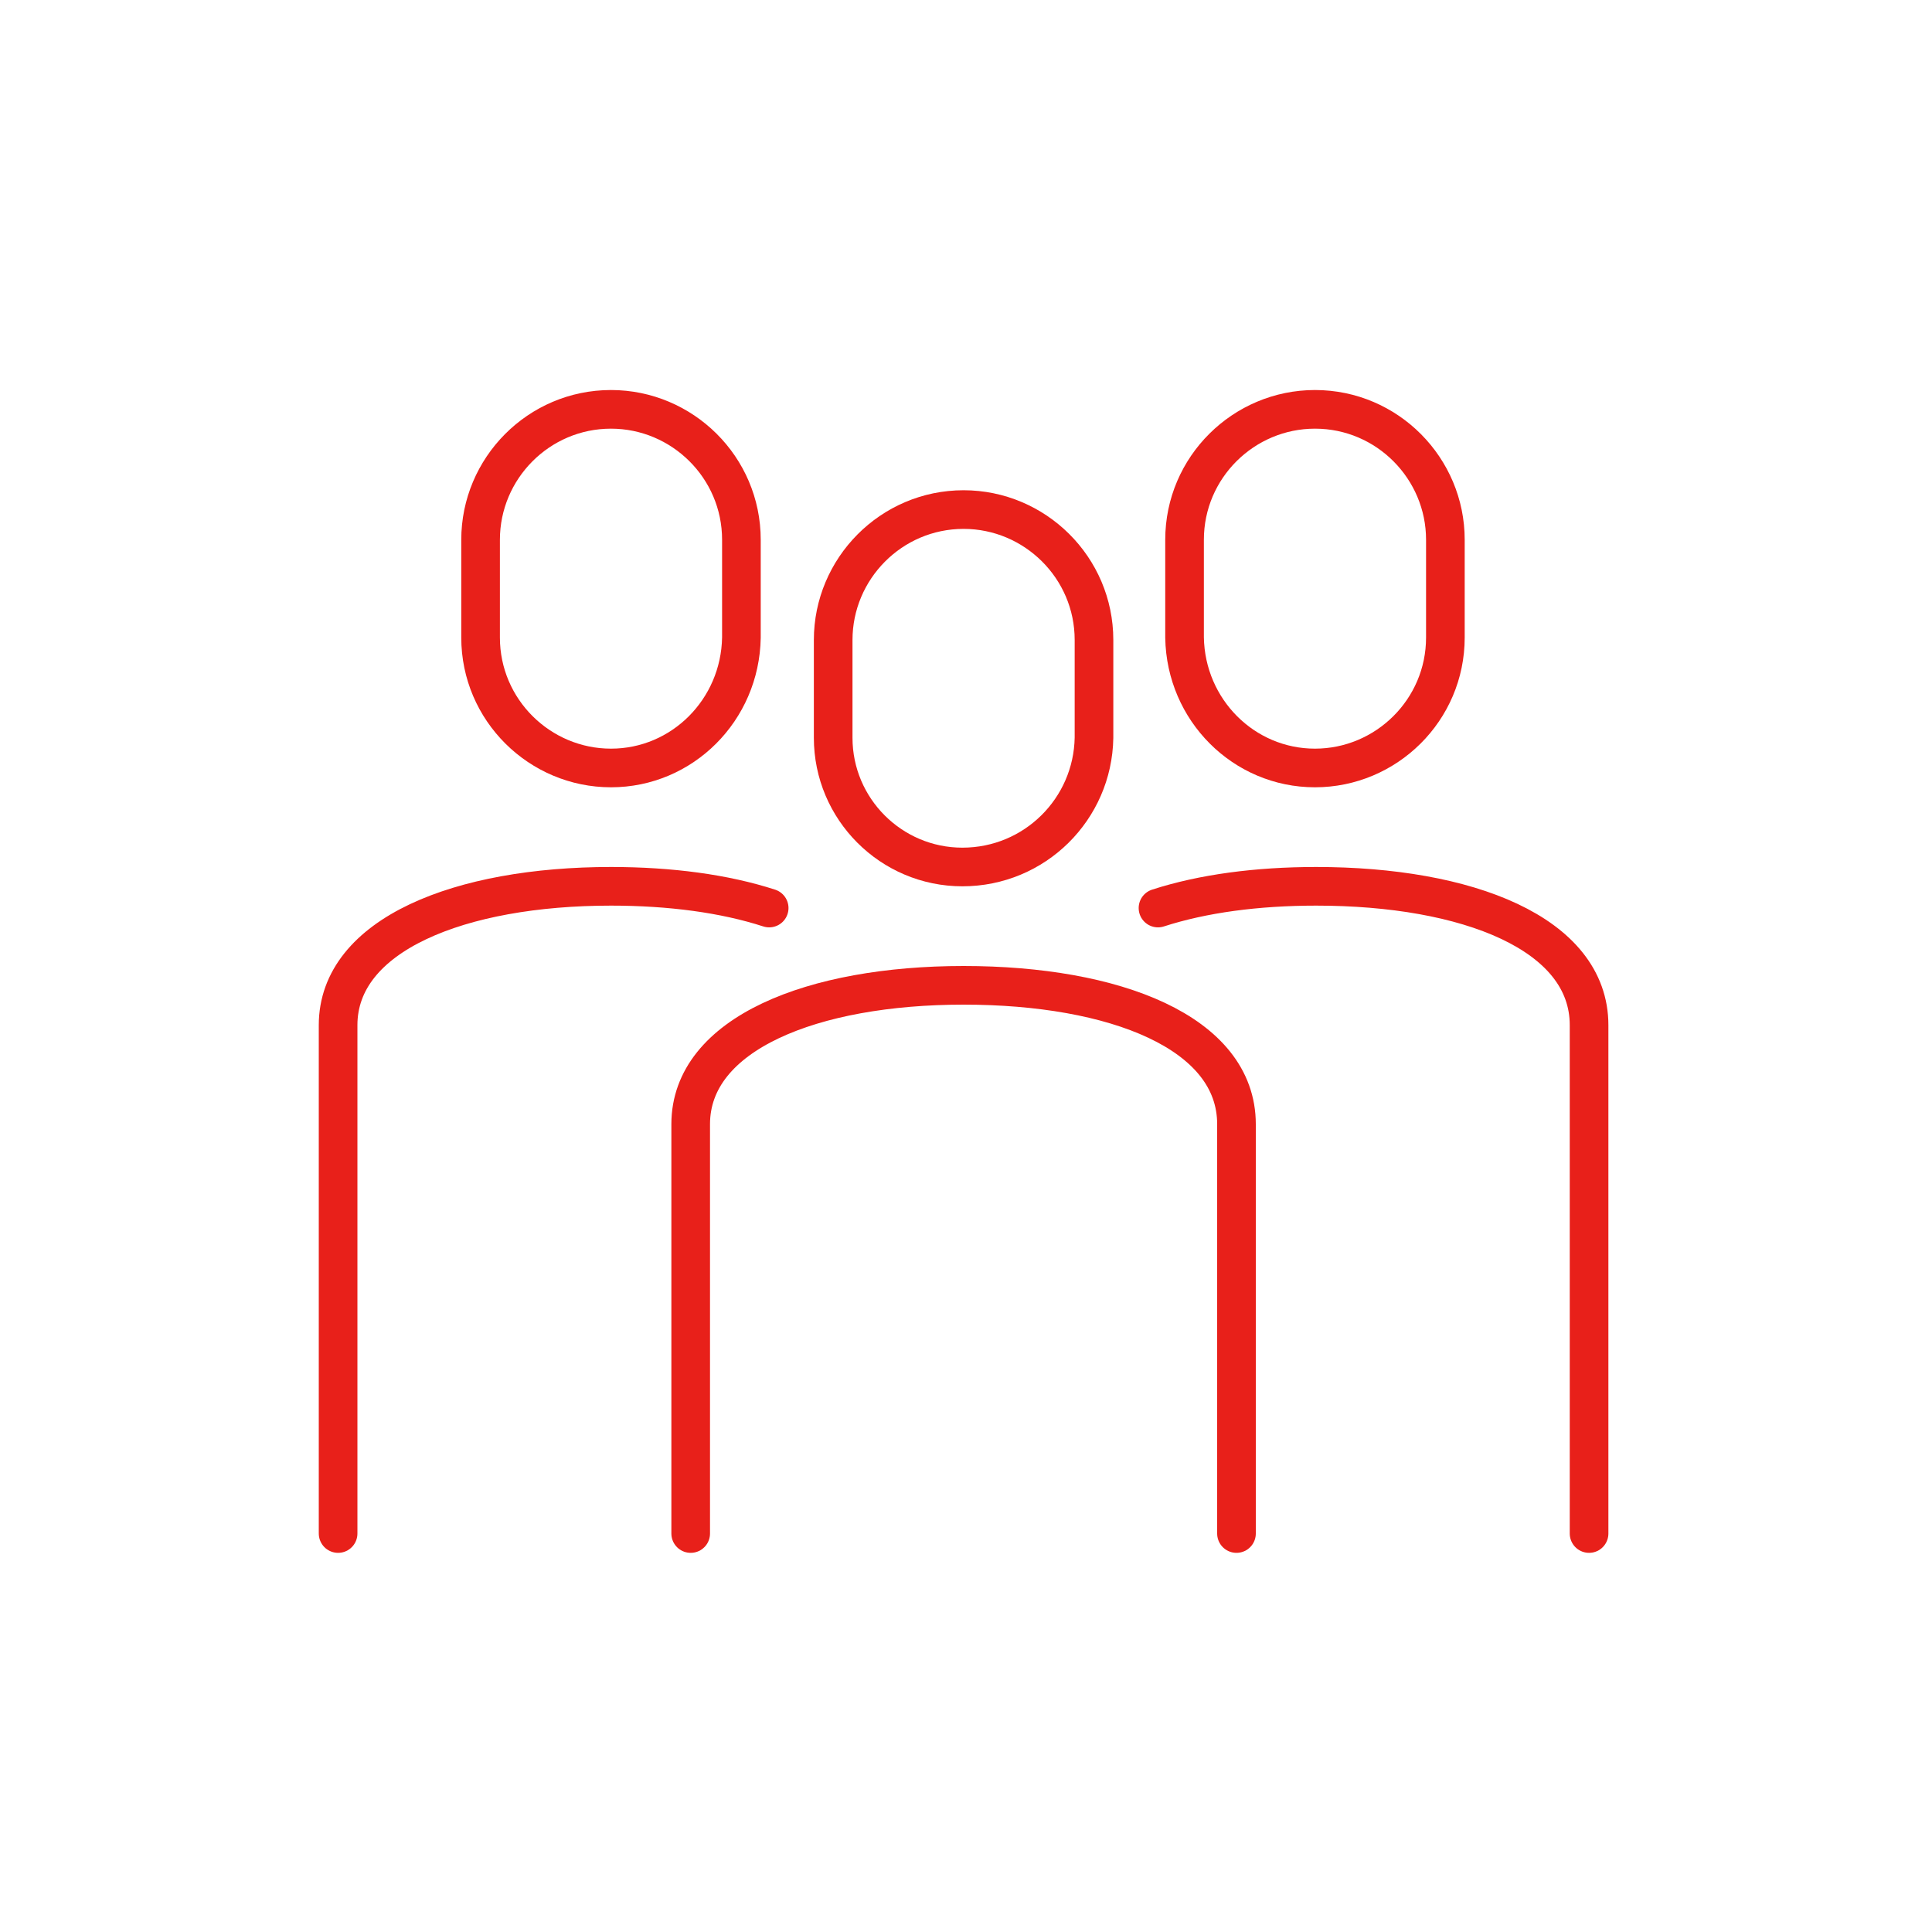
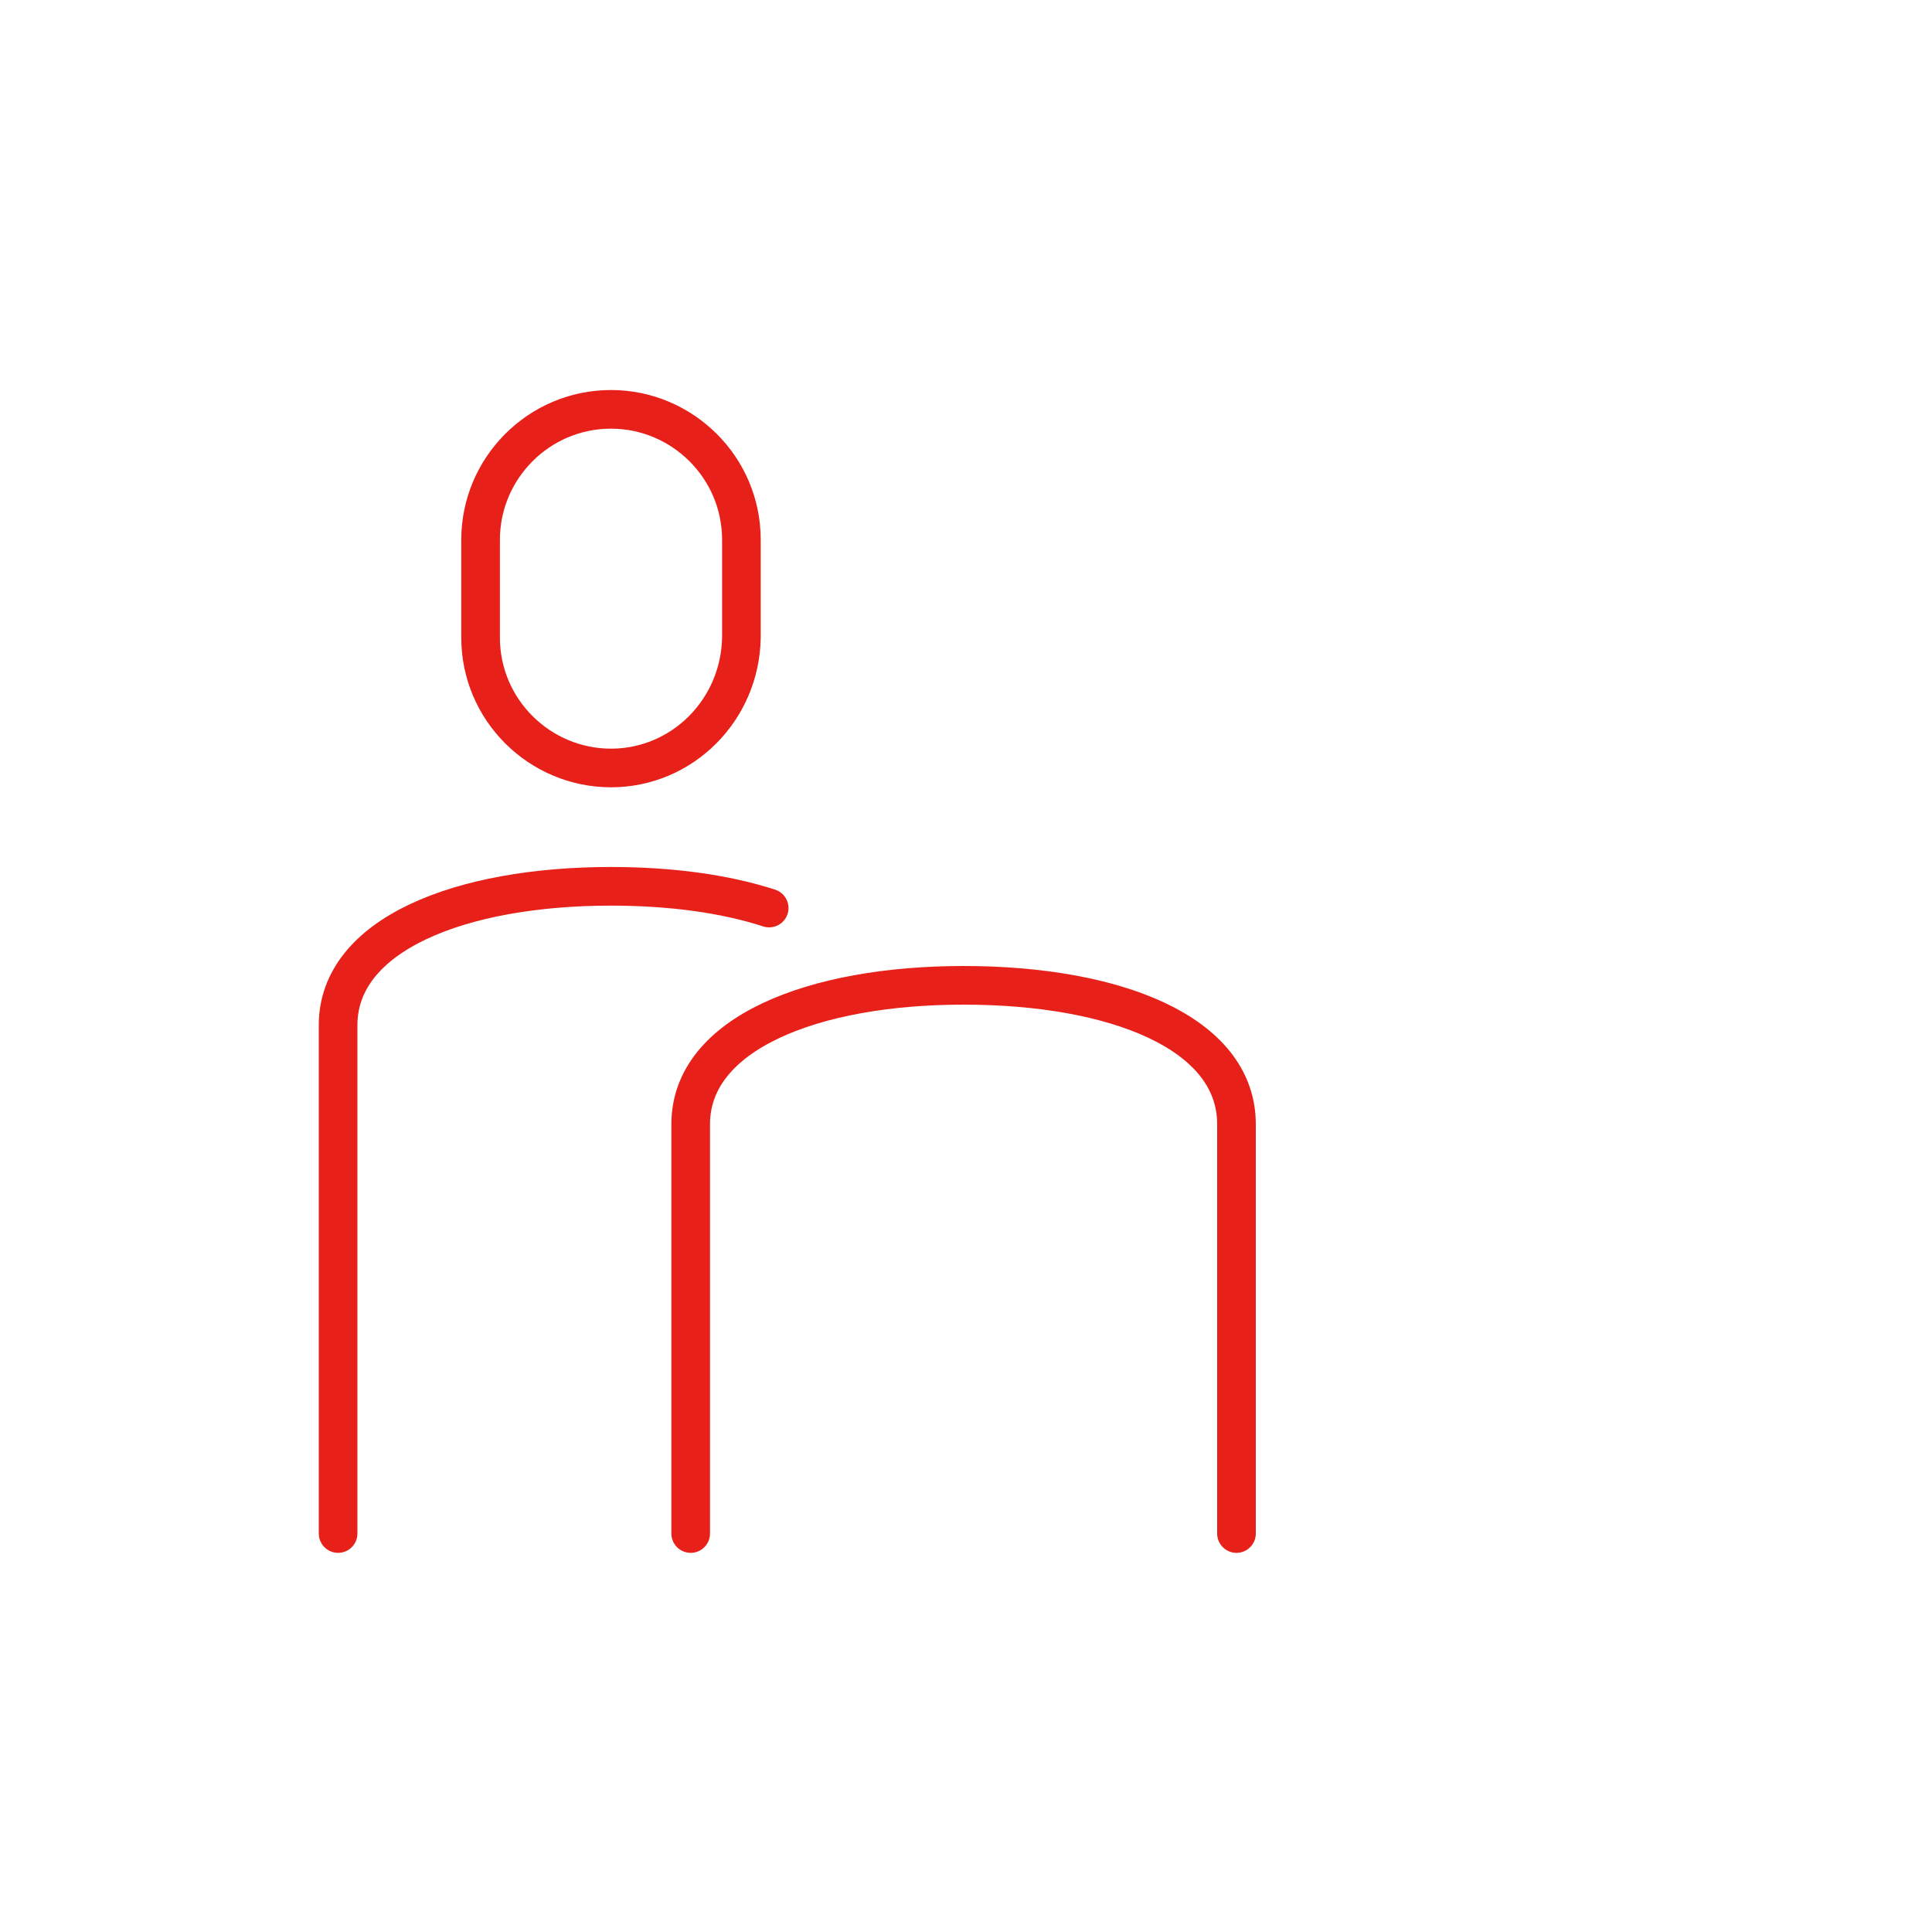
<svg xmlns="http://www.w3.org/2000/svg" version="1.1" id="レイヤー_1" x="0px" y="0px" viewBox="0 0 160 160" style="enable-background:new 0 0 160 160;" xml:space="preserve">
  <style type="text/css">
	.st0{fill:none;stroke:#E8201A;stroke-width:4;stroke-linecap:round;stroke-linejoin:round;stroke-miterlimit:10;}
	.st1{fill:none;stroke:#E8201A;stroke-width:3.2;stroke-linecap:round;stroke-linejoin:round;stroke-miterlimit:10;}
</style>
-   <path class="st0" d="M70.8,113.3" />
  <path class="st1" d="M50.6,63.6L50.6,63.6c-5.9,0-10.8-4.8-10.8-10.8v-8.1c0-5.9,4.8-10.8,10.8-10.8h0c5.9,0,10.8,4.8,10.8,10.8v8.1  C61.3,58.8,56.5,63.6,50.6,63.6z" />
-   <path class="st1" d="M108.9,63.6L108.9,63.6c5.9,0,10.8-4.8,10.8-10.8v-8.1c0-5.9-4.8-10.8-10.8-10.8h0c-5.9,0-10.8,4.8-10.8,10.8  v8.1C98.2,58.8,103,63.6,108.9,63.6z" />
-   <path class="st1" d="M79.7,71.8L79.7,71.8C73.8,71.8,69,67,69,61.1v-8.1c0-5.9,4.8-10.8,10.8-10.8h0c5.9,0,10.8,4.8,10.8,10.8v8.1  C90.5,67,85.7,71.8,79.7,71.8z" />
  <path class="st1" d="M63.7,75.2c-3.7-1.2-8.2-1.8-13.1-1.8c-12.5,0-22.6,4-22.6,11.5V127" />
-   <path class="st1" d="M131.6,127V84.9c0-7.6-10.1-11.5-22.6-11.5c-4.9,0-9.4,0.6-13.1,1.8" />
  <path class="st1" d="M102.4,127V93.1c0,0,0,0,0,0c0-7.6-10.1-11.5-22.6-11.5c-12.5,0-22.6,4-22.6,11.5V127" />
</svg>